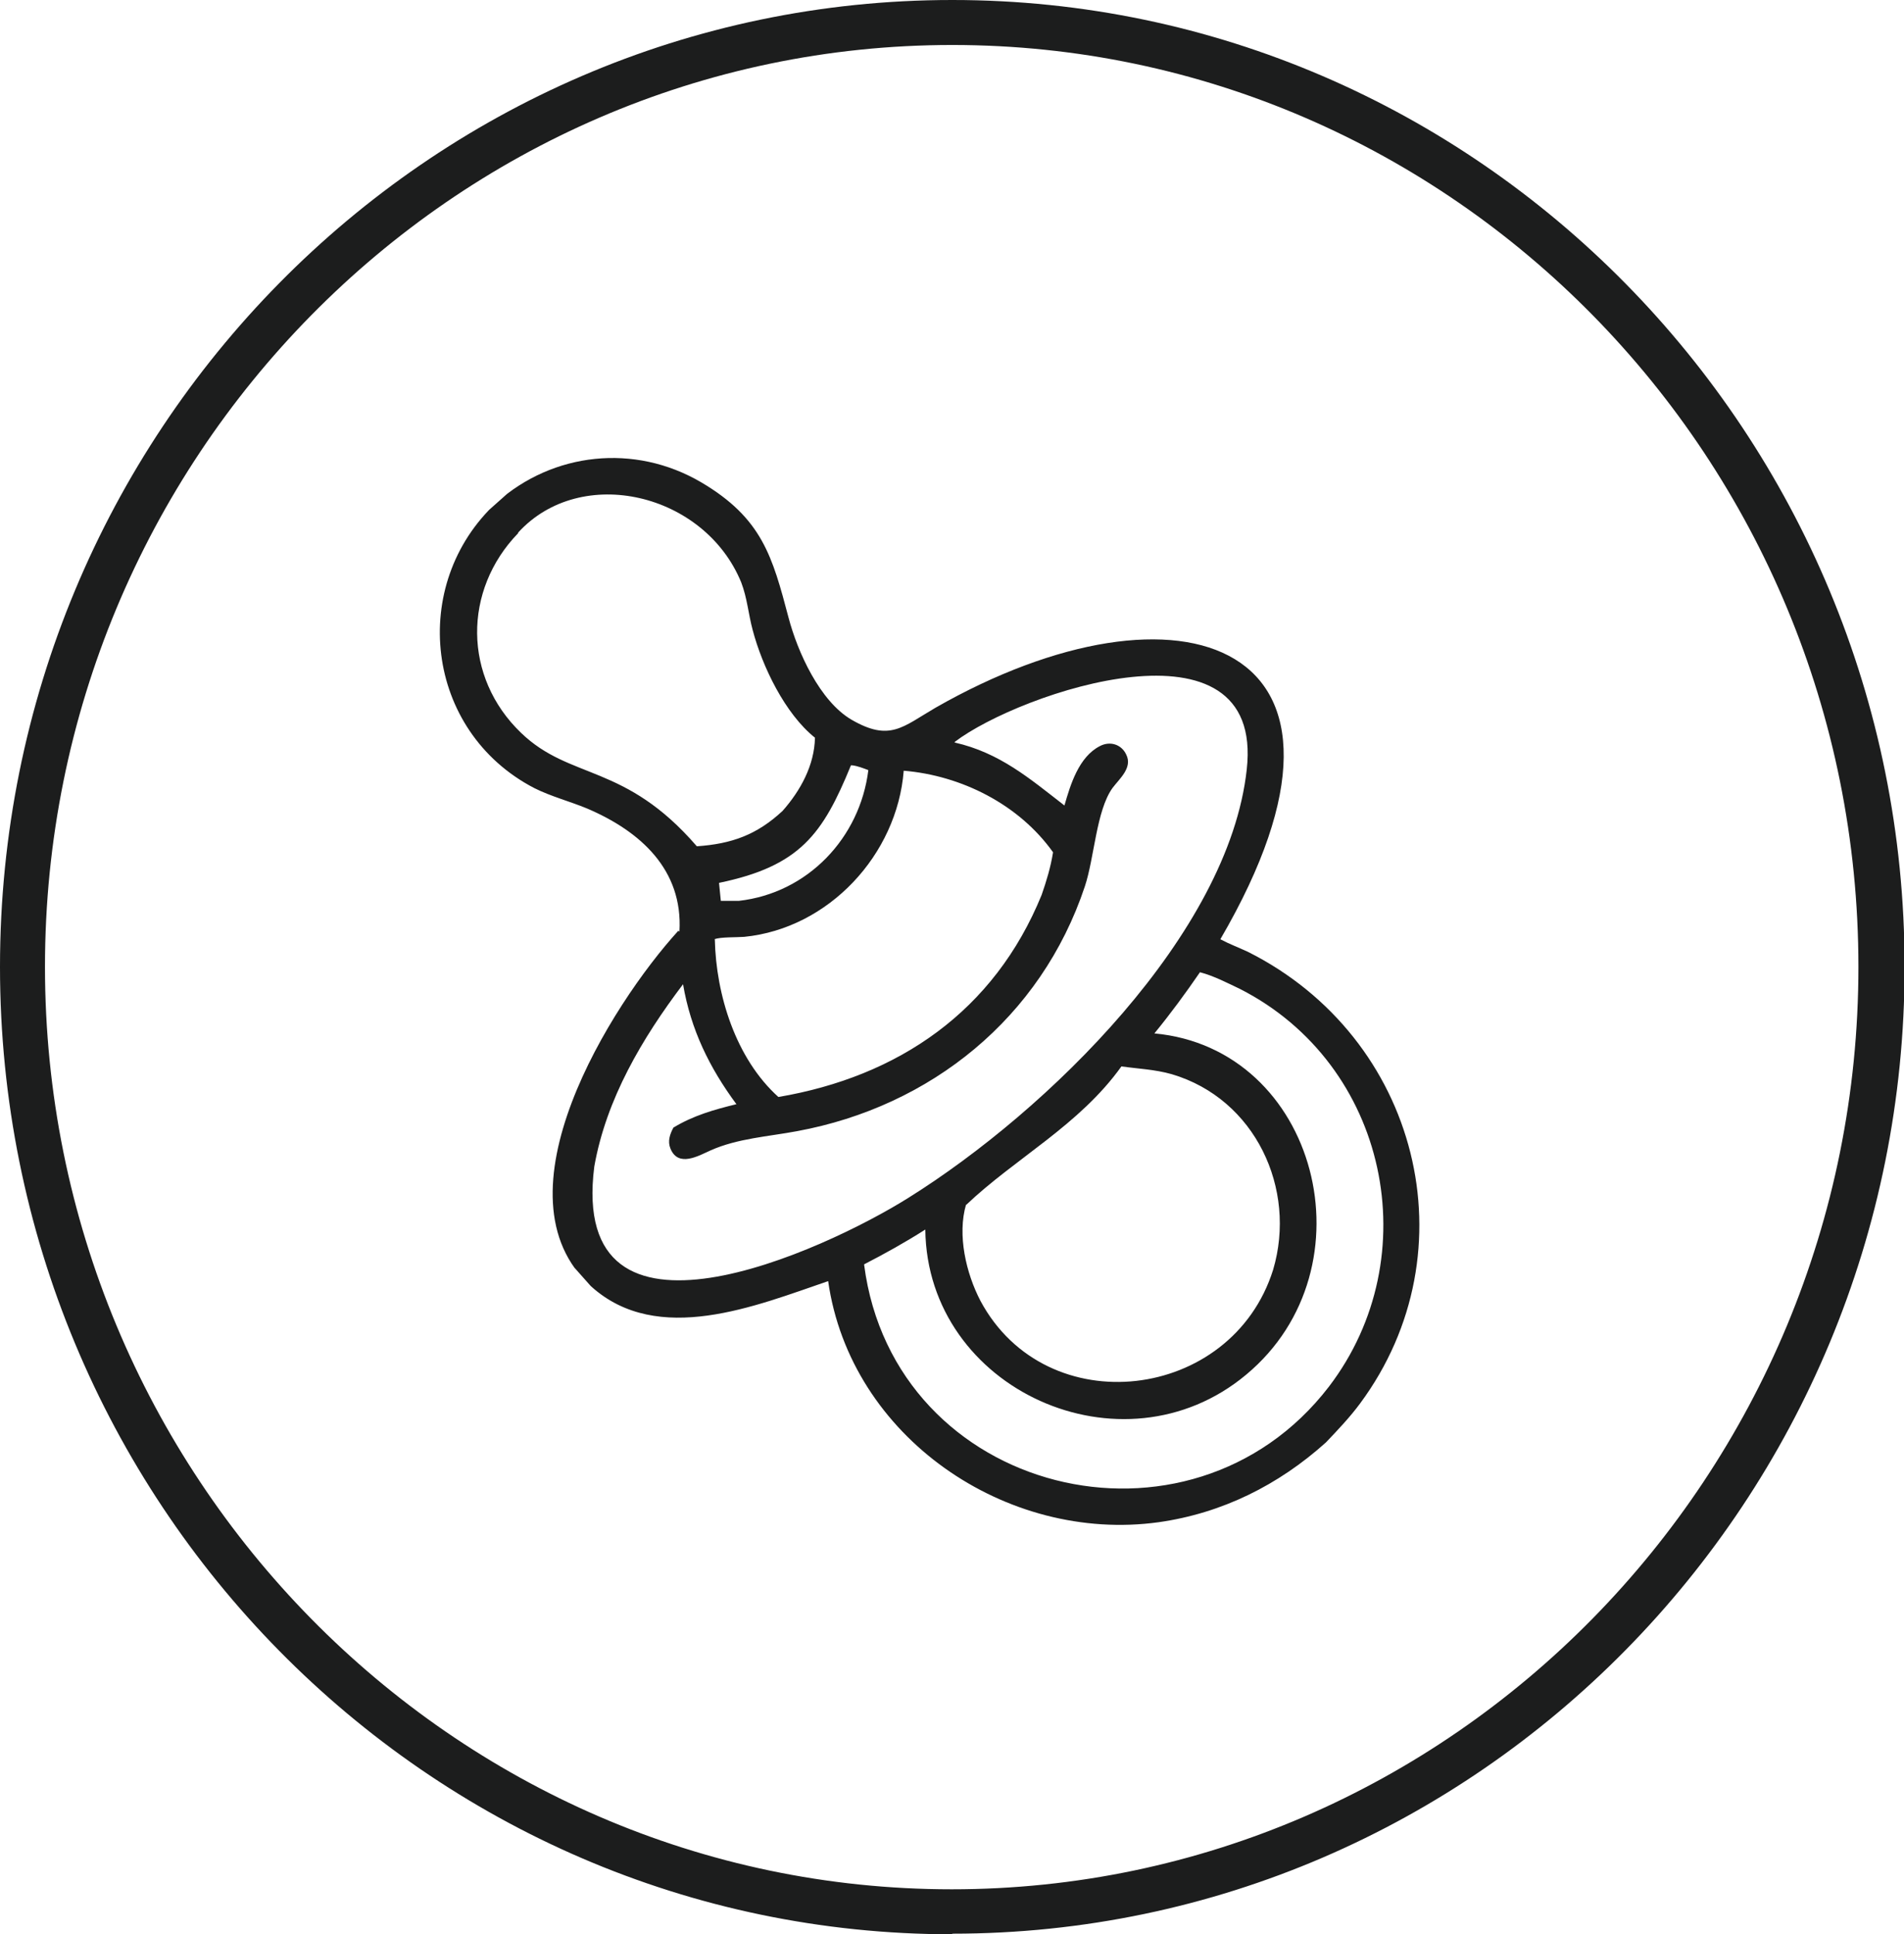
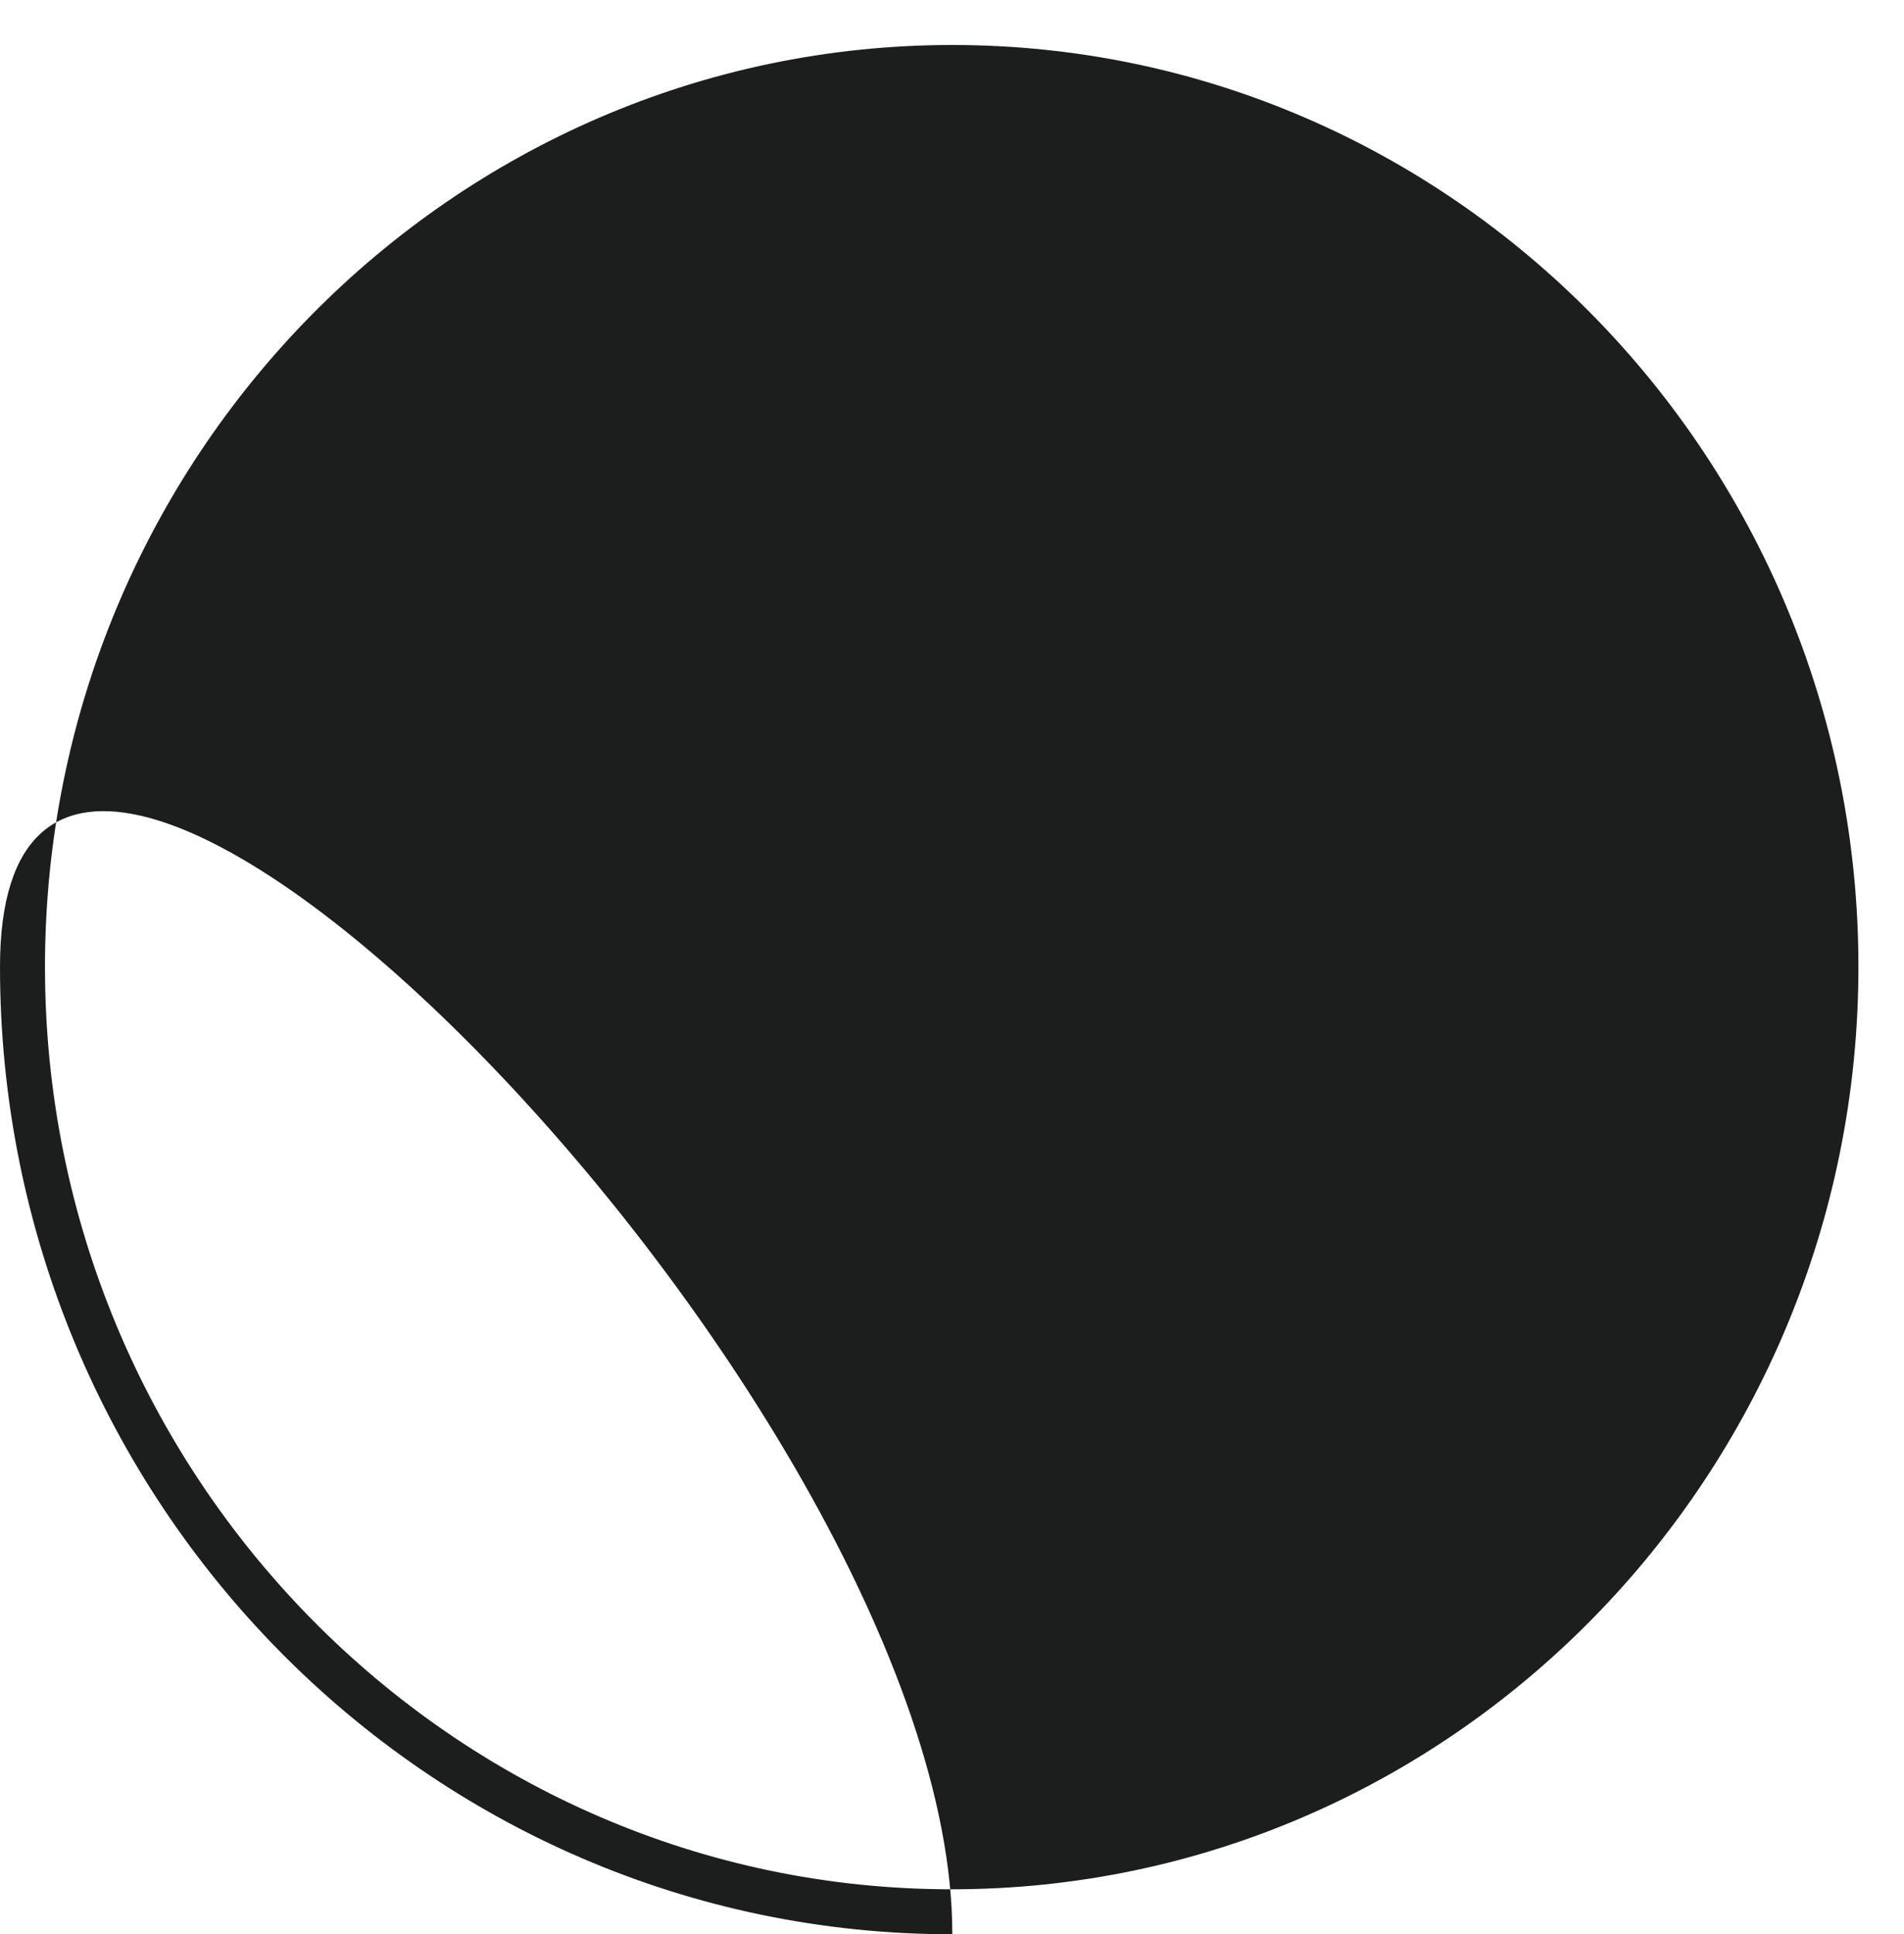
<svg xmlns="http://www.w3.org/2000/svg" viewBox="0 0 31.75 32.25" data-name="Layer 2" id="Layer_2">
  <defs>
    <style>
      .cls-1 {
        fill: none;
      }

      .cls-2 {
        clip-path: url(#clippath-1);
      }

      .cls-3 {
        clip-path: url(#clippath-3);
      }

      .cls-4 {
        clip-path: url(#clippath-2);
      }

      .cls-5 {
        fill: #1c1d1d;
      }

      .cls-6 {
        clip-path: url(#clippath);
      }
    </style>
    <clipPath id="clippath">
      <rect transform="translate(-6.9 14.22) rotate(-41.64)" height="20.91" width="15.06" y="5.73" x="7.72" class="cls-1" />
    </clipPath>
    <clipPath id="clippath-1">
      <rect transform="translate(-6.9 14.22) rotate(-41.64)" height="20.91" width="15.06" y="5.73" x="7.72" class="cls-1" />
    </clipPath>
    <clipPath id="clippath-2">
      <rect transform="translate(-6.9 14.22) rotate(-41.64)" height="20.91" width="15.06" y="5.73" x="7.72" class="cls-1" />
    </clipPath>
    <clipPath id="clippath-3">
-       <rect transform="translate(-6.9 14.22) rotate(-41.64)" height="20.91" width="15.06" y="5.73" x="7.72" class="cls-1" />
-     </clipPath>
+       </clipPath>
  </defs>
  <g data-name="Layer 1" id="Layer_1-2">
    <g>
-       <path d="M15.88,32.25C7.12,32.25,0,25.02,0,16.12S7.12,0,15.88,0s15.88,7.23,15.88,16.12-7.12,16.12-15.88,16.12ZM15.88.75C7.54.75.75,7.65.75,16.12s6.79,15.38,15.12,15.38,15.12-6.9,15.12-15.38S24.21.75,15.88.75Z" class="cls-5" />
+       <path d="M15.88,32.25C7.12,32.25,0,25.02,0,16.12s15.88,7.23,15.88,16.12-7.12,16.12-15.88,16.12ZM15.88.75C7.54.75.75,7.65.75,16.12s6.79,15.38,15.12,15.38,15.12-6.9,15.12-15.38S24.21.75,15.88.75Z" class="cls-5" />
      <g class="cls-6">
        <g class="cls-2">
          <g class="cls-4">
            <g class="cls-3">
-               <path d="M11.33,15.53c.06-1.03-.65-1.67-1.54-2.05-.29-.12-.6-.2-.88-.34-1.83-.95-2.1-3.4-.63-4.76.94-.84,2.3-.99,3.41-.34,1.02.6,1.19,1.24,1.46,2.26.15.57.52,1.39,1.05,1.7.64.37.85.12,1.4-.2,4.06-2.32,7.66-1.13,4.75,3.86.15.08.31.14.46.21,2.85,1.43,3.75,4.99,1.87,7.53-.17.23-.37.44-.57.65-.79.71-1.73,1.18-2.79,1.33-2.54.35-5.14-1.42-5.51-4.02-1.2.41-2.84,1.09-3.95.09-1.68-1.51.33-4.7,1.45-5.93M8.64,8.89c-.92.95-.92,2.4.05,3.33.82.79,1.73.5,2.93,1.89.58-.04,1-.19,1.43-.59.3-.34.53-.76.54-1.22-.5-.4-.88-1.19-1.04-1.8-.07-.26-.09-.53-.19-.79-.61-1.49-2.67-1.98-3.72-.83M14.19,12.76c-.47,1.15-.85,1.68-2.2,1.96.01.1.02.2.03.3.1,0,.2,0,.3,0,1.15-.13,2.02-1.05,2.16-2.18-.08-.03-.18-.07-.27-.08h-.01ZM11.92,15.66c.02.93.35,1.99,1.06,2.63,2-.34,3.6-1.43,4.39-3.37.08-.23.15-.46.19-.71-.57-.8-1.53-1.28-2.49-1.36-.11,1.4-1.25,2.63-2.66,2.77-.13.01-.39,0-.5.04M15.92,12.38c.75.17,1.25.6,1.83,1.05.1-.35.24-.81.59-.99.17-.09.36-.03.44.14.11.22-.11.4-.23.56-.27.38-.3,1.16-.46,1.64-.73,2.19-2.57,3.67-4.8,4.08-.48.09-.99.12-1.44.32-.2.09-.54.29-.67-.03-.05-.12-.01-.24.05-.35.33-.2.68-.3,1.05-.39-.45-.61-.76-1.24-.89-2-.68.9-1.28,1.91-1.48,3.04-.43,3.37,3.84,1.4,5.24.52,2.32-1.45,5.34-4.4,5.64-7.14.3-2.67-3.78-1.29-4.87-.46M14.41,21.09c.5,3.84,5.43,5.05,7.75,2.03,1.65-2.16.99-5.37-1.48-6.63-.21-.1-.44-.22-.67-.28-.24.35-.49.69-.76,1.02,2.72.25,3.67,3.91,1.53,5.69-2.06,1.72-5.32.25-5.35-2.42-.33.21-.67.4-1.02.58M16.11,20.08c-.15.51,0,1.15.24,1.61,1.1,2.05,4.19,1.68,4.88-.52.4-1.35-.3-2.85-1.69-3.26-.28-.08-.56-.09-.84-.13-.7.98-1.77,1.53-2.59,2.31" class="cls-5" />
-             </g>
+               </g>
          </g>
        </g>
      </g>
    </g>
  </g>
</svg>